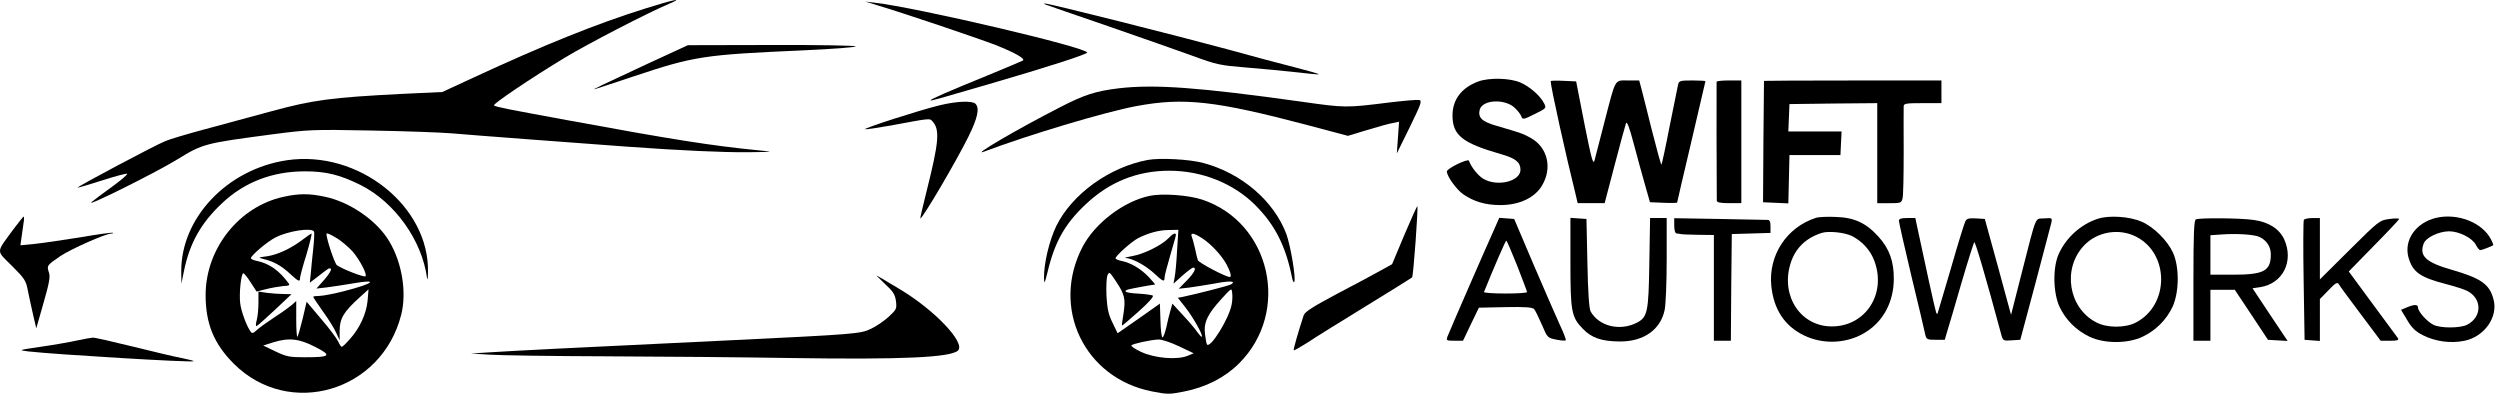
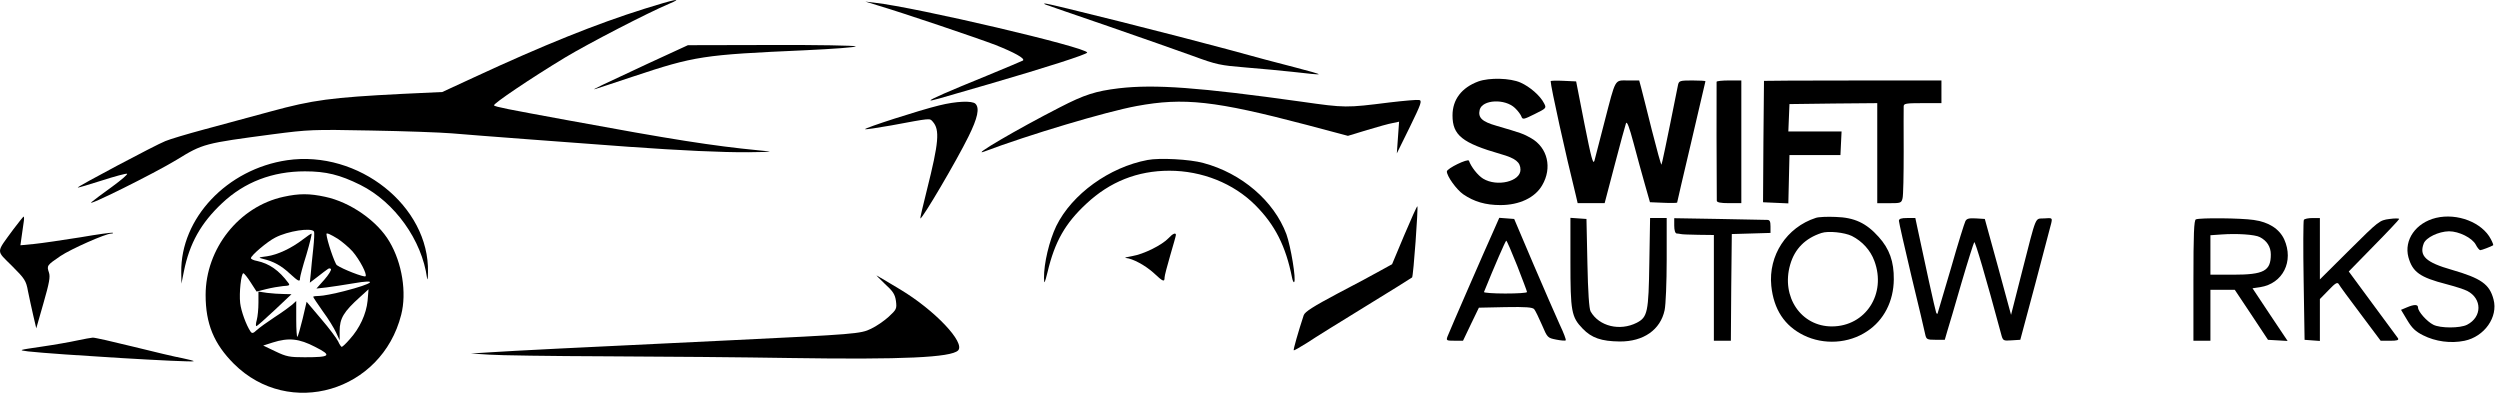
<svg xmlns="http://www.w3.org/2000/svg" width="254" height="40" viewBox="0 0 254 40" fill="none">
  <path d="M65.478 0.89C60.587 2.424 55.159 4.611 48.215 7.833L44.936 9.348L40.831 9.54C33.658 9.905 31.778 10.154 27.501 11.324C25.391 11.899 22.323 12.724 20.692 13.165C19.062 13.606 17.297 14.124 16.799 14.335C15.821 14.719 7.803 18.977 7.899 19.053C7.918 19.092 9.012 18.766 10.335 18.344C11.639 17.922 12.79 17.615 12.905 17.653C13.02 17.692 12.349 18.267 11.409 18.957C10.469 19.629 9.53 20.338 9.299 20.53C8.571 21.144 15.648 17.634 17.95 16.234C20.635 14.585 20.769 14.565 27.693 13.645C31.375 13.165 31.778 13.146 37.667 13.261C41.042 13.319 44.763 13.453 45.914 13.549C48.081 13.741 58.88 14.546 63.847 14.911C69.218 15.294 73.36 15.486 76.026 15.467C78.692 15.428 78.692 15.428 77.081 15.275C72.363 14.815 68.335 14.182 57.614 12.206C51.457 11.075 50.364 10.864 50.191 10.71C50.038 10.576 53.931 7.948 57.422 5.838C59.781 4.419 65.861 1.274 67.971 0.391C69.563 -0.28 68.527 -0.069 65.478 0.89Z" fill="black" />
  <path d="M89.169 0.546C91.873 1.352 99.238 3.845 101.156 4.574C103.036 5.322 104.167 5.936 103.937 6.147C103.88 6.185 102.249 6.875 100.293 7.681C96.246 9.33 94.539 10.079 94.539 10.194C94.539 10.27 94.98 10.155 100.485 8.544C106.296 6.856 110.458 5.514 110.458 5.341C110.458 4.823 93.139 0.757 88.881 0.278L87.922 0.162L89.169 0.546Z" fill="black" />
  <path d="M106.242 0.469C106.395 0.526 109.253 1.524 112.571 2.655C115.889 3.806 119.783 5.168 121.202 5.686C123.6 6.568 123.983 6.645 126.573 6.856C128.107 6.971 130.389 7.201 131.655 7.335C132.902 7.489 133.976 7.585 133.995 7.546C134.034 7.508 132.96 7.201 131.617 6.856C130.255 6.511 127.129 5.686 124.655 4.995C119.841 3.691 106.491 0.315 106.146 0.354C106.05 0.354 106.088 0.411 106.242 0.469Z" fill="black" />
  <path d="M65.769 6.49C61.109 8.657 59.939 9.214 60.495 9.041C60.706 8.983 62.413 8.408 64.273 7.794C70.603 5.684 71.428 5.569 81.727 5.109C84.643 4.975 87.002 4.802 86.944 4.706C86.887 4.63 83.031 4.553 78.371 4.572L69.893 4.591L65.769 6.49Z" fill="black" />
  <path d="M113.684 8.969C111.306 9.257 110.174 9.621 107.681 10.906C103.366 13.112 98.494 15.97 100.009 15.394C104.478 13.706 112.361 11.347 115.487 10.772C120.282 9.889 123.428 10.235 132.768 12.69L136.95 13.802L138.906 13.208C139.98 12.882 141.15 12.556 141.514 12.498L142.147 12.364L142.032 13.975L141.917 15.586L143.241 12.901C144.391 10.542 144.506 10.216 144.18 10.158C143.989 10.12 142.646 10.235 141.188 10.407C136.758 10.964 136.681 10.964 132.231 10.331C121.797 8.873 117.348 8.547 113.684 8.969Z" fill="black" />
  <path d="M95.403 10.714C93.427 11.194 87.769 13.016 87.885 13.131C87.942 13.169 89.131 12.997 90.531 12.747C94.655 11.98 94.444 11.999 94.77 12.364C95.499 13.189 95.384 14.474 94.176 19.288C93.773 20.88 93.466 22.203 93.504 22.203C93.734 22.203 97.187 16.334 98.395 13.879C99.335 11.98 99.546 10.983 99.105 10.542C98.779 10.216 97.168 10.273 95.403 10.714Z" fill="black" />
  <path d="M29.175 16.277C23.056 17.178 18.338 22.184 18.415 27.669L18.434 28.82L18.683 27.574C19.259 24.716 20.41 22.664 22.577 20.631C24.84 18.502 27.679 17.408 30.978 17.408C33.126 17.408 34.526 17.753 36.617 18.789C40.108 20.535 42.869 24.409 43.387 28.245C43.426 28.552 43.483 28.302 43.483 27.669C43.637 20.956 36.425 15.222 29.175 16.277Z" fill="black" />
  <path d="M116.601 16.253C112.707 16.982 108.909 19.724 107.317 22.966C106.608 24.443 106.052 26.764 106.071 28.24C106.09 28.912 106.128 28.854 106.435 27.627C107.164 24.558 108.219 22.697 110.367 20.703C112.765 18.459 115.565 17.346 118.806 17.346C122.124 17.346 125.327 18.631 127.533 20.837C129.547 22.851 130.64 25.018 131.273 28.221C131.331 28.509 131.427 28.72 131.484 28.662C131.714 28.451 131.139 25.018 130.698 23.791C129.432 20.415 126.152 17.596 122.259 16.56C120.878 16.176 117.79 16.023 116.601 16.253Z" fill="black" />
  <path d="M28.812 19.994C24.285 20.972 20.891 25.269 20.891 29.968C20.891 32.902 21.735 34.935 23.768 36.968C29.387 42.55 38.785 39.788 40.761 31.982C41.336 29.738 40.857 26.726 39.572 24.559C38.344 22.449 35.583 20.531 33.032 19.994C31.44 19.649 30.385 19.649 28.812 19.994ZM31.9 23.523C31.957 23.619 31.919 24.405 31.823 25.288C31.727 26.17 31.612 27.302 31.574 27.8L31.478 28.721L32.283 28.107C32.706 27.781 33.166 27.417 33.3 27.34C33.415 27.244 33.569 27.244 33.626 27.34C33.684 27.436 33.377 27.935 32.955 28.414L32.149 29.316L33.185 29.201C33.76 29.124 34.95 28.951 35.832 28.798C38.555 28.318 38.018 28.798 34.95 29.584C33.914 29.853 32.782 30.064 32.456 30.064C32.111 30.064 31.823 30.102 31.823 30.159C31.823 30.217 32.264 30.869 32.801 31.636C33.358 32.384 33.952 33.362 34.144 33.785L34.508 34.571V33.65C34.508 32.346 34.911 31.675 36.599 30.159L37.443 29.392L37.347 30.562C37.213 31.905 36.541 33.362 35.525 34.475C35.16 34.897 34.796 35.242 34.719 35.242C34.662 35.242 34.489 34.993 34.355 34.686C34.221 34.398 33.453 33.362 32.629 32.404L31.152 30.658L30.749 32.384C30.519 33.324 30.289 34.149 30.212 34.226C30.154 34.283 30.097 33.497 30.097 32.461V30.581L29.675 30.965C29.426 31.176 28.639 31.751 27.891 32.231C27.163 32.71 26.338 33.305 26.088 33.535C25.724 33.88 25.609 33.9 25.456 33.689C25.014 33.036 24.497 31.617 24.401 30.792C24.285 29.776 24.497 27.762 24.727 27.762C24.803 27.762 25.149 28.184 25.475 28.702L26.069 29.622L27.047 29.373C27.584 29.239 28.352 29.105 28.754 29.066C29.407 29.028 29.483 28.989 29.291 28.74C28.352 27.474 27.373 26.784 26.127 26.515C25.782 26.458 25.494 26.323 25.494 26.228C25.494 25.959 27.163 24.54 27.968 24.137C29.253 23.466 31.651 23.101 31.9 23.523ZM34.336 24.271C34.796 24.578 35.467 25.154 35.813 25.537C36.541 26.381 37.328 27.877 37.136 28.069C37.002 28.203 34.777 27.34 34.221 26.937C34.01 26.765 33.204 24.425 33.166 23.773C33.166 23.619 33.588 23.811 34.336 24.271ZM32.015 35.242C33.76 36.124 33.588 36.297 30.96 36.297C29.426 36.297 29.1 36.239 27.987 35.703L26.741 35.108L27.7 34.801C29.33 34.283 30.385 34.398 32.015 35.242Z" fill="black" />
  <path d="M30.769 24.331C29.599 25.232 28.199 25.884 27.125 26.038C26.223 26.153 26.204 26.172 26.741 26.306C27.777 26.556 28.563 26.978 29.407 27.764C30.309 28.589 30.481 28.685 30.481 28.263C30.481 28.109 30.769 27.016 31.133 25.865C31.479 24.695 31.709 23.736 31.651 23.736C31.594 23.736 31.191 24.005 30.769 24.331Z" fill="black" />
  <path d="M26.258 30.755C26.258 31.387 26.182 32.174 26.086 32.519C25.99 32.845 25.971 33.133 26.047 33.133C26.124 33.133 26.949 32.404 27.908 31.503L29.615 29.891L28.828 29.872C28.387 29.872 27.639 29.815 27.141 29.757L26.258 29.623V30.755Z" fill="black" />
-   <path d="M116.81 19.897C114.163 20.453 111.267 22.659 110.001 25.056C106.74 31.271 110.173 38.425 117.04 39.767C118.593 40.074 118.824 40.074 120.262 39.787C122.525 39.345 124.443 38.367 125.901 36.91C131.156 31.654 129.104 22.601 122.142 20.281C120.742 19.82 118.095 19.628 116.81 19.897ZM119.591 25.44C119.533 26.61 119.418 27.837 119.342 28.183L119.226 28.816L120.147 27.991C120.646 27.55 121.144 27.185 121.221 27.185C121.605 27.185 121.355 27.703 120.588 28.49L119.763 29.334L120.818 29.218C121.394 29.142 122.583 28.95 123.465 28.797C124.942 28.509 125.633 28.547 125.076 28.892C124.865 29.027 121.643 29.851 120.185 30.158L119.668 30.254L120.454 31.252C121.24 32.268 122.257 34.071 122.103 34.205C122.065 34.263 121.873 34.052 121.681 33.783C121.49 33.495 120.838 32.709 120.224 32.057L119.111 30.849L118.92 31.539C118.804 31.923 118.613 32.69 118.498 33.265C118.363 33.822 118.191 34.282 118.114 34.282C118.018 34.282 117.922 33.515 117.903 32.575L117.845 30.849L115.697 32.364L113.549 33.86L113.031 32.786C112.609 31.942 112.494 31.328 112.418 30.062C112.379 29.161 112.418 28.221 112.513 27.991C112.686 27.569 112.724 27.588 113.396 28.605C114.278 29.928 114.374 30.388 114.144 31.884C114.029 32.517 113.971 33.054 113.99 33.074C114.009 33.112 114.777 32.46 115.697 31.635C116.752 30.695 117.251 30.12 117.117 30.024C116.982 29.966 116.33 29.87 115.659 29.832C114.451 29.775 114.009 29.602 114.623 29.41C114.968 29.314 117.155 28.912 117.347 28.912C117.404 28.912 117.097 28.566 116.695 28.125C115.87 27.281 114.93 26.725 113.971 26.514C113.626 26.456 113.338 26.322 113.338 26.245C113.338 25.996 114.968 24.538 115.64 24.193C116.714 23.656 117.769 23.369 118.785 23.369L119.725 23.349L119.591 25.44ZM122.123 24.193C123.062 24.807 124.136 25.958 124.635 26.898C125.019 27.627 125.153 28.144 124.942 28.144C124.539 28.144 121.777 26.687 121.701 26.437C121.643 26.265 121.509 25.728 121.413 25.248C121.298 24.769 121.164 24.232 121.087 24.059C120.914 23.599 121.279 23.656 122.123 24.193ZM125.134 30.945C124.885 32.345 123.005 35.375 122.64 35.011C122.583 34.953 122.487 34.474 122.429 33.956C122.276 32.767 122.679 31.923 124.117 30.35C125.134 29.238 125.134 29.238 125.191 29.775C125.23 30.062 125.211 30.599 125.134 30.945ZM119.783 35.183L121.279 35.893L120.627 36.162C119.572 36.584 117.308 36.392 115.947 35.759C115.333 35.471 114.873 35.164 114.949 35.087C115.122 34.915 116.906 34.531 117.673 34.493C118.018 34.474 118.939 34.781 119.783 35.183Z" fill="black" />
  <path d="M118.724 24.196C118.053 24.906 116.192 25.826 115.042 26.018C114.466 26.114 114.178 26.191 114.389 26.21C115.08 26.268 116.365 26.958 117.228 27.744C118.168 28.627 118.321 28.684 118.321 28.186C118.321 28.013 118.59 26.997 118.897 25.942C119.204 24.887 119.472 23.966 119.472 23.87C119.472 23.602 119.146 23.736 118.724 24.196Z" fill="black" />
  <path d="M142.681 23.872L141.435 26.845L140.284 27.478C139.651 27.842 137.675 28.897 135.872 29.837C133.456 31.122 132.574 31.678 132.458 32.023C131.902 33.711 131.384 35.533 131.442 35.591C131.48 35.629 132.113 35.265 132.842 34.805C133.552 34.325 136.218 32.676 138.749 31.122C141.281 29.569 143.41 28.245 143.468 28.188C143.602 28.053 144.101 21.072 144.005 20.957C143.966 20.918 143.372 22.242 142.681 23.872Z" fill="black" />
  <path d="M1.365 23.29C-0.438 25.764 -0.419 25.381 1.211 27.011C2.515 28.315 2.65 28.507 2.842 29.581C2.976 30.214 3.206 31.326 3.379 32.055L3.685 33.359L4.414 30.808C5.009 28.737 5.124 28.123 4.97 27.682C4.74 26.992 4.76 26.953 6.14 26.014C7.195 25.304 10.744 23.731 11.3 23.731C11.434 23.731 11.511 23.693 11.473 23.654C11.415 23.597 9.919 23.808 8.135 24.115C6.332 24.402 4.242 24.709 3.474 24.786L2.074 24.92L2.189 24.096C2.247 23.635 2.343 22.964 2.4 22.619C2.458 22.293 2.458 22.005 2.4 22.005C2.362 22.005 1.902 22.58 1.365 23.29Z" fill="black" />
  <path d="M89.897 28.837C90.742 29.604 90.933 29.911 91.029 30.583C91.125 31.369 91.087 31.446 90.3 32.175C89.84 32.596 89.034 33.153 88.497 33.402C87.442 33.92 86.906 33.958 74.208 34.572C58.04 35.339 52.056 35.646 50.042 35.78L47.836 35.915L49.658 36.03C50.655 36.106 56.064 36.183 61.645 36.202C67.246 36.221 75.647 36.298 80.346 36.375C91.777 36.548 96.611 36.317 97.339 35.608C98.107 34.821 94.98 31.522 91.47 29.413C90.262 28.684 89.188 28.051 89.073 27.993C88.977 27.936 89.341 28.3 89.897 28.837Z" fill="black" />
  <path d="M7.844 34.59C7.154 34.744 5.523 35.032 4.2 35.223C1.841 35.569 1.822 35.569 2.857 35.703C5.562 36.01 19.544 36.854 19.678 36.7C19.717 36.662 19.199 36.528 18.547 36.393C17.875 36.278 15.631 35.741 13.541 35.223C11.45 34.706 9.59 34.284 9.417 34.303C9.244 34.322 8.535 34.437 7.844 34.59Z" fill="black" />
  <path d="M150.203 8.273C148.496 8.906 147.575 10.114 147.575 11.726C147.575 13.739 148.554 14.526 152.485 15.657C153.981 16.079 154.48 16.482 154.48 17.249C154.48 18.438 152.102 19.014 150.683 18.151C150.146 17.825 149.455 16.942 149.244 16.329C149.148 16.079 147 17.115 147 17.422C147 17.901 147.978 19.263 148.669 19.743C149.762 20.491 150.932 20.836 152.447 20.836C154.365 20.836 155.957 20.088 156.686 18.822C157.722 17.058 157.242 15.005 155.573 14.046C154.768 13.586 154.595 13.528 152.044 12.78C150.567 12.358 150.146 11.956 150.337 11.15C150.606 10.114 152.907 9.999 153.924 10.977C154.231 11.265 154.519 11.668 154.576 11.841C154.691 12.167 154.806 12.147 155.919 11.591C157.127 10.997 157.127 10.977 156.878 10.498C156.494 9.731 155.439 8.81 154.48 8.388C153.444 7.928 151.335 7.87 150.203 8.273Z" fill="black" />
  <path d="M184.489 22.136C181.516 23.095 179.656 25.953 179.963 29.041C180.212 31.438 181.305 33.107 183.262 34.066C185.295 35.063 187.826 34.91 189.687 33.663C191.394 32.55 192.391 30.613 192.41 28.388C192.43 26.585 191.969 25.281 190.876 24.073C189.61 22.654 188.402 22.097 186.503 22.04C185.659 22.002 184.758 22.04 184.489 22.136ZM188.152 23.977C189.207 24.514 190.032 25.416 190.435 26.509C191.682 29.846 189.553 33.145 186.139 33.164C182.993 33.183 180.941 30.153 181.881 26.892C182.341 25.281 183.415 24.207 185.065 23.67C185.755 23.44 187.404 23.613 188.152 23.977Z" fill="black" />
-   <path d="M213.129 22.23C211.422 22.787 209.926 24.129 209.178 25.779C208.545 27.14 208.584 29.749 209.255 31.187C209.888 32.511 210.943 33.566 212.305 34.218C213.82 34.927 216.16 34.927 217.675 34.218C219.037 33.566 220.092 32.511 220.725 31.187C221.415 29.691 221.434 27.14 220.782 25.683C220.226 24.455 218.826 23.055 217.579 22.518C216.39 22 214.28 21.847 213.129 22.23ZM217.042 24.052C220.418 25.779 220.418 30.976 217.023 32.76C215.93 33.336 214.05 33.336 212.957 32.741C210.156 31.283 209.523 27.313 211.71 24.973C213.033 23.535 215.297 23.151 217.042 24.052Z" fill="black" />
  <path d="M247.494 22.137C245.441 22.636 244.233 24.381 244.693 26.127C245.115 27.642 245.863 28.179 248.548 28.87C249.431 29.1 250.39 29.407 250.677 29.56C252.193 30.346 252.193 32.207 250.658 32.993C249.949 33.358 247.935 33.358 247.225 32.993C246.573 32.667 245.672 31.651 245.672 31.248C245.672 30.922 245.307 30.903 244.54 31.229L243.945 31.478L244.578 32.533C245.058 33.339 245.422 33.684 246.189 34.067C247.436 34.7 248.99 34.911 250.39 34.624C252.423 34.202 253.823 32.207 253.343 30.423C252.941 28.87 252.078 28.275 249.105 27.412C246.477 26.664 245.767 26.012 246.247 24.746C246.477 24.132 247.762 23.518 248.817 23.499C249.834 23.499 251.176 24.171 251.541 24.861C251.694 25.168 251.905 25.417 252.001 25.417C252.135 25.417 253.094 25.053 253.305 24.919C253.343 24.899 253.248 24.631 253.075 24.305C252.193 22.598 249.661 21.62 247.494 22.137Z" fill="black" />
-   <path d="M157.547 8.25C157.547 8.787 159.081 15.731 160.098 19.816L160.29 20.641H161.671H163.032L164.049 16.766C164.605 14.637 165.123 12.739 165.2 12.527C165.296 12.278 165.526 12.873 165.967 14.522C166.312 15.826 166.83 17.725 167.118 18.723L167.636 20.545L169.016 20.602C169.784 20.641 170.397 20.621 170.397 20.583C170.397 20.526 171.05 17.744 171.836 14.407C172.622 11.051 173.274 8.27 173.274 8.25C173.274 8.212 172.68 8.174 171.932 8.174C170.704 8.174 170.589 8.212 170.493 8.596C170.436 8.845 170.052 10.744 169.63 12.854C169.227 14.944 168.844 16.69 168.805 16.728C168.767 16.785 168.326 15.194 167.827 13.218C167.329 11.242 166.849 9.286 166.734 8.883L166.542 8.174H165.391C164.011 8.174 164.183 7.886 163.013 12.393C162.534 14.235 162.073 15.999 161.997 16.325C161.862 16.785 161.671 16.057 160.98 12.585L160.136 8.27L158.851 8.212C158.122 8.174 157.547 8.193 157.547 8.25Z" fill="black" />
+   <path d="M157.547 8.25C157.547 8.787 159.081 15.731 160.098 19.816L160.29 20.641H161.671H163.032L164.049 16.766C164.605 14.637 165.123 12.739 165.2 12.527C165.296 12.278 165.526 12.873 165.967 14.522C166.312 15.826 166.83 17.725 167.118 18.723L167.636 20.545L169.016 20.602C169.784 20.641 170.397 20.621 170.397 20.583C170.397 20.526 171.05 17.744 171.836 14.407C172.622 11.051 173.274 8.27 173.274 8.25C173.274 8.212 172.68 8.174 171.932 8.174C170.704 8.174 170.589 8.212 170.493 8.596C169.227 14.944 168.844 16.69 168.805 16.728C168.767 16.785 168.326 15.194 167.827 13.218C167.329 11.242 166.849 9.286 166.734 8.883L166.542 8.174H165.391C164.011 8.174 164.183 7.886 163.013 12.393C162.534 14.235 162.073 15.999 161.997 16.325C161.862 16.785 161.671 16.057 160.98 12.585L160.136 8.27L158.851 8.212C158.122 8.174 157.547 8.193 157.547 8.25Z" fill="black" />
  <path d="M174.406 8.308C174.387 8.423 174.406 18.953 174.426 20.391C174.426 20.564 174.809 20.641 175.672 20.641H176.919V14.407V8.174H175.672C174.982 8.174 174.426 8.231 174.406 8.308Z" fill="black" />
  <path d="M179.221 8.216C179.221 8.255 179.202 11.036 179.163 14.411L179.125 20.549L180.41 20.607L181.695 20.664L181.753 18.209L181.81 15.754H184.399H186.989L187.046 14.546L187.104 13.357H184.399H181.695L181.753 11.956L181.81 10.575L186.279 10.518L190.729 10.479V15.562V20.645H191.956C193.107 20.645 193.184 20.626 193.299 20.146C193.376 19.878 193.414 17.749 193.414 15.409C193.414 13.069 193.395 10.997 193.414 10.806C193.414 10.518 193.644 10.479 195.332 10.479H197.25V9.329V8.178H188.235C183.287 8.178 179.221 8.197 179.221 8.216Z" fill="black" />
  <path d="M151.751 23.435C150.983 25.123 147.282 33.62 147.071 34.176C146.917 34.598 146.956 34.617 147.78 34.617H148.643L149.449 32.929L150.255 31.261L152.959 31.203C155.03 31.165 155.721 31.222 155.874 31.414C155.989 31.548 156.335 32.258 156.661 33.006C157.217 34.31 157.236 34.33 158.099 34.502C158.579 34.598 159.02 34.636 159.077 34.579C159.135 34.521 158.866 33.812 158.464 32.968C158.08 32.143 156.891 29.381 155.798 26.849L153.841 22.246L153.093 22.189L152.326 22.131L151.751 23.435ZM154.148 27.003C154.685 28.384 155.145 29.592 155.145 29.669C155.145 29.765 154.148 29.822 152.921 29.822C151.693 29.822 150.734 29.745 150.772 29.669C151.827 27.06 152.959 24.452 153.036 24.452C153.093 24.452 153.592 25.603 154.148 27.003Z" fill="black" />
  <path d="M159.555 26.582C159.555 31.645 159.651 32.202 160.801 33.391C161.703 34.331 162.7 34.676 164.561 34.695C166.977 34.714 168.704 33.506 169.125 31.511C169.241 30.993 169.336 28.673 169.336 26.371V22.151H168.493H167.649L167.572 26.697C167.495 31.722 167.399 32.221 166.287 32.796C164.58 33.659 162.47 33.161 161.607 31.645C161.454 31.396 161.338 29.651 161.281 26.755L161.185 22.247L160.379 22.19L159.555 22.132V26.582Z" fill="black" />
  <path d="M170.102 22.917C170.102 23.397 170.197 23.704 170.351 23.723C170.466 23.723 170.677 23.761 170.773 23.78C170.888 23.819 171.674 23.838 172.557 23.857L174.129 23.876V29.247V34.617H174.992H175.856L175.894 29.189L175.951 23.78L177.927 23.723L179.883 23.665V23.013C179.883 22.495 179.807 22.342 179.557 22.342C179.365 22.342 177.16 22.304 174.666 22.246L170.102 22.169V22.917Z" fill="black" />
  <path d="M192.93 22.438C192.93 22.592 193.505 25.123 194.196 28.039C194.905 30.973 195.538 33.62 195.596 33.946C195.711 34.483 195.787 34.522 196.651 34.522H197.59L197.84 33.658C197.993 33.179 198.645 30.973 199.278 28.768C199.93 26.543 200.525 24.682 200.582 24.605C200.678 24.49 201.752 28.135 203.306 33.908C203.498 34.637 203.517 34.637 204.38 34.579L205.262 34.522L206.778 28.863C207.602 25.756 208.331 22.956 208.408 22.668C208.523 22.131 208.504 22.131 207.698 22.189C206.72 22.266 206.969 21.633 205.416 27.694L204.323 31.99L202.999 27.118L201.657 22.246L200.755 22.189C200.045 22.151 199.815 22.208 199.681 22.477C199.585 22.668 198.914 24.797 198.223 27.233C197.514 29.65 196.9 31.721 196.862 31.836C196.842 31.932 196.766 31.894 196.708 31.741C196.612 31.491 195.5 26.447 194.809 23.148L194.598 22.151H193.774C193.16 22.151 192.93 22.227 192.93 22.438Z" fill="black" />
  <path d="M223.101 22.289C222.909 22.366 222.852 23.785 222.852 28.503V34.621H223.715H224.578V32.032V29.443H225.824H227.052L228.74 31.975L230.428 34.526L231.425 34.583L232.422 34.641L230.639 31.975L228.855 29.289L229.641 29.174C231.943 28.81 233.074 26.547 232.077 24.322C231.578 23.248 230.504 22.557 228.97 22.346C227.685 22.154 223.504 22.116 223.101 22.289ZM229.603 24.092C230.313 24.456 230.715 25.07 230.715 25.856C230.715 27.525 230.025 27.909 226.879 27.909H224.578V25.895V23.9L225.69 23.823C227.263 23.708 229.104 23.823 229.603 24.092Z" fill="black" />
  <path d="M234.07 22.346C234.012 22.442 233.993 25.223 234.05 28.522L234.146 34.526L234.913 34.583L235.7 34.641V32.512V30.383L236.582 29.481C237.273 28.752 237.484 28.637 237.618 28.867C237.695 29.021 238.692 30.383 239.824 31.879L241.876 34.621H242.835C243.544 34.621 243.736 34.564 243.64 34.372C243.544 34.257 242.394 32.665 241.051 30.862L238.634 27.582L241.185 24.974C242.605 23.535 243.755 22.308 243.755 22.25C243.755 22.174 243.295 22.174 242.758 22.25C241.761 22.385 241.703 22.423 238.73 25.377L235.7 28.388V25.262V22.154H234.952C234.53 22.154 234.127 22.231 234.07 22.346Z" fill="black" />
</svg>